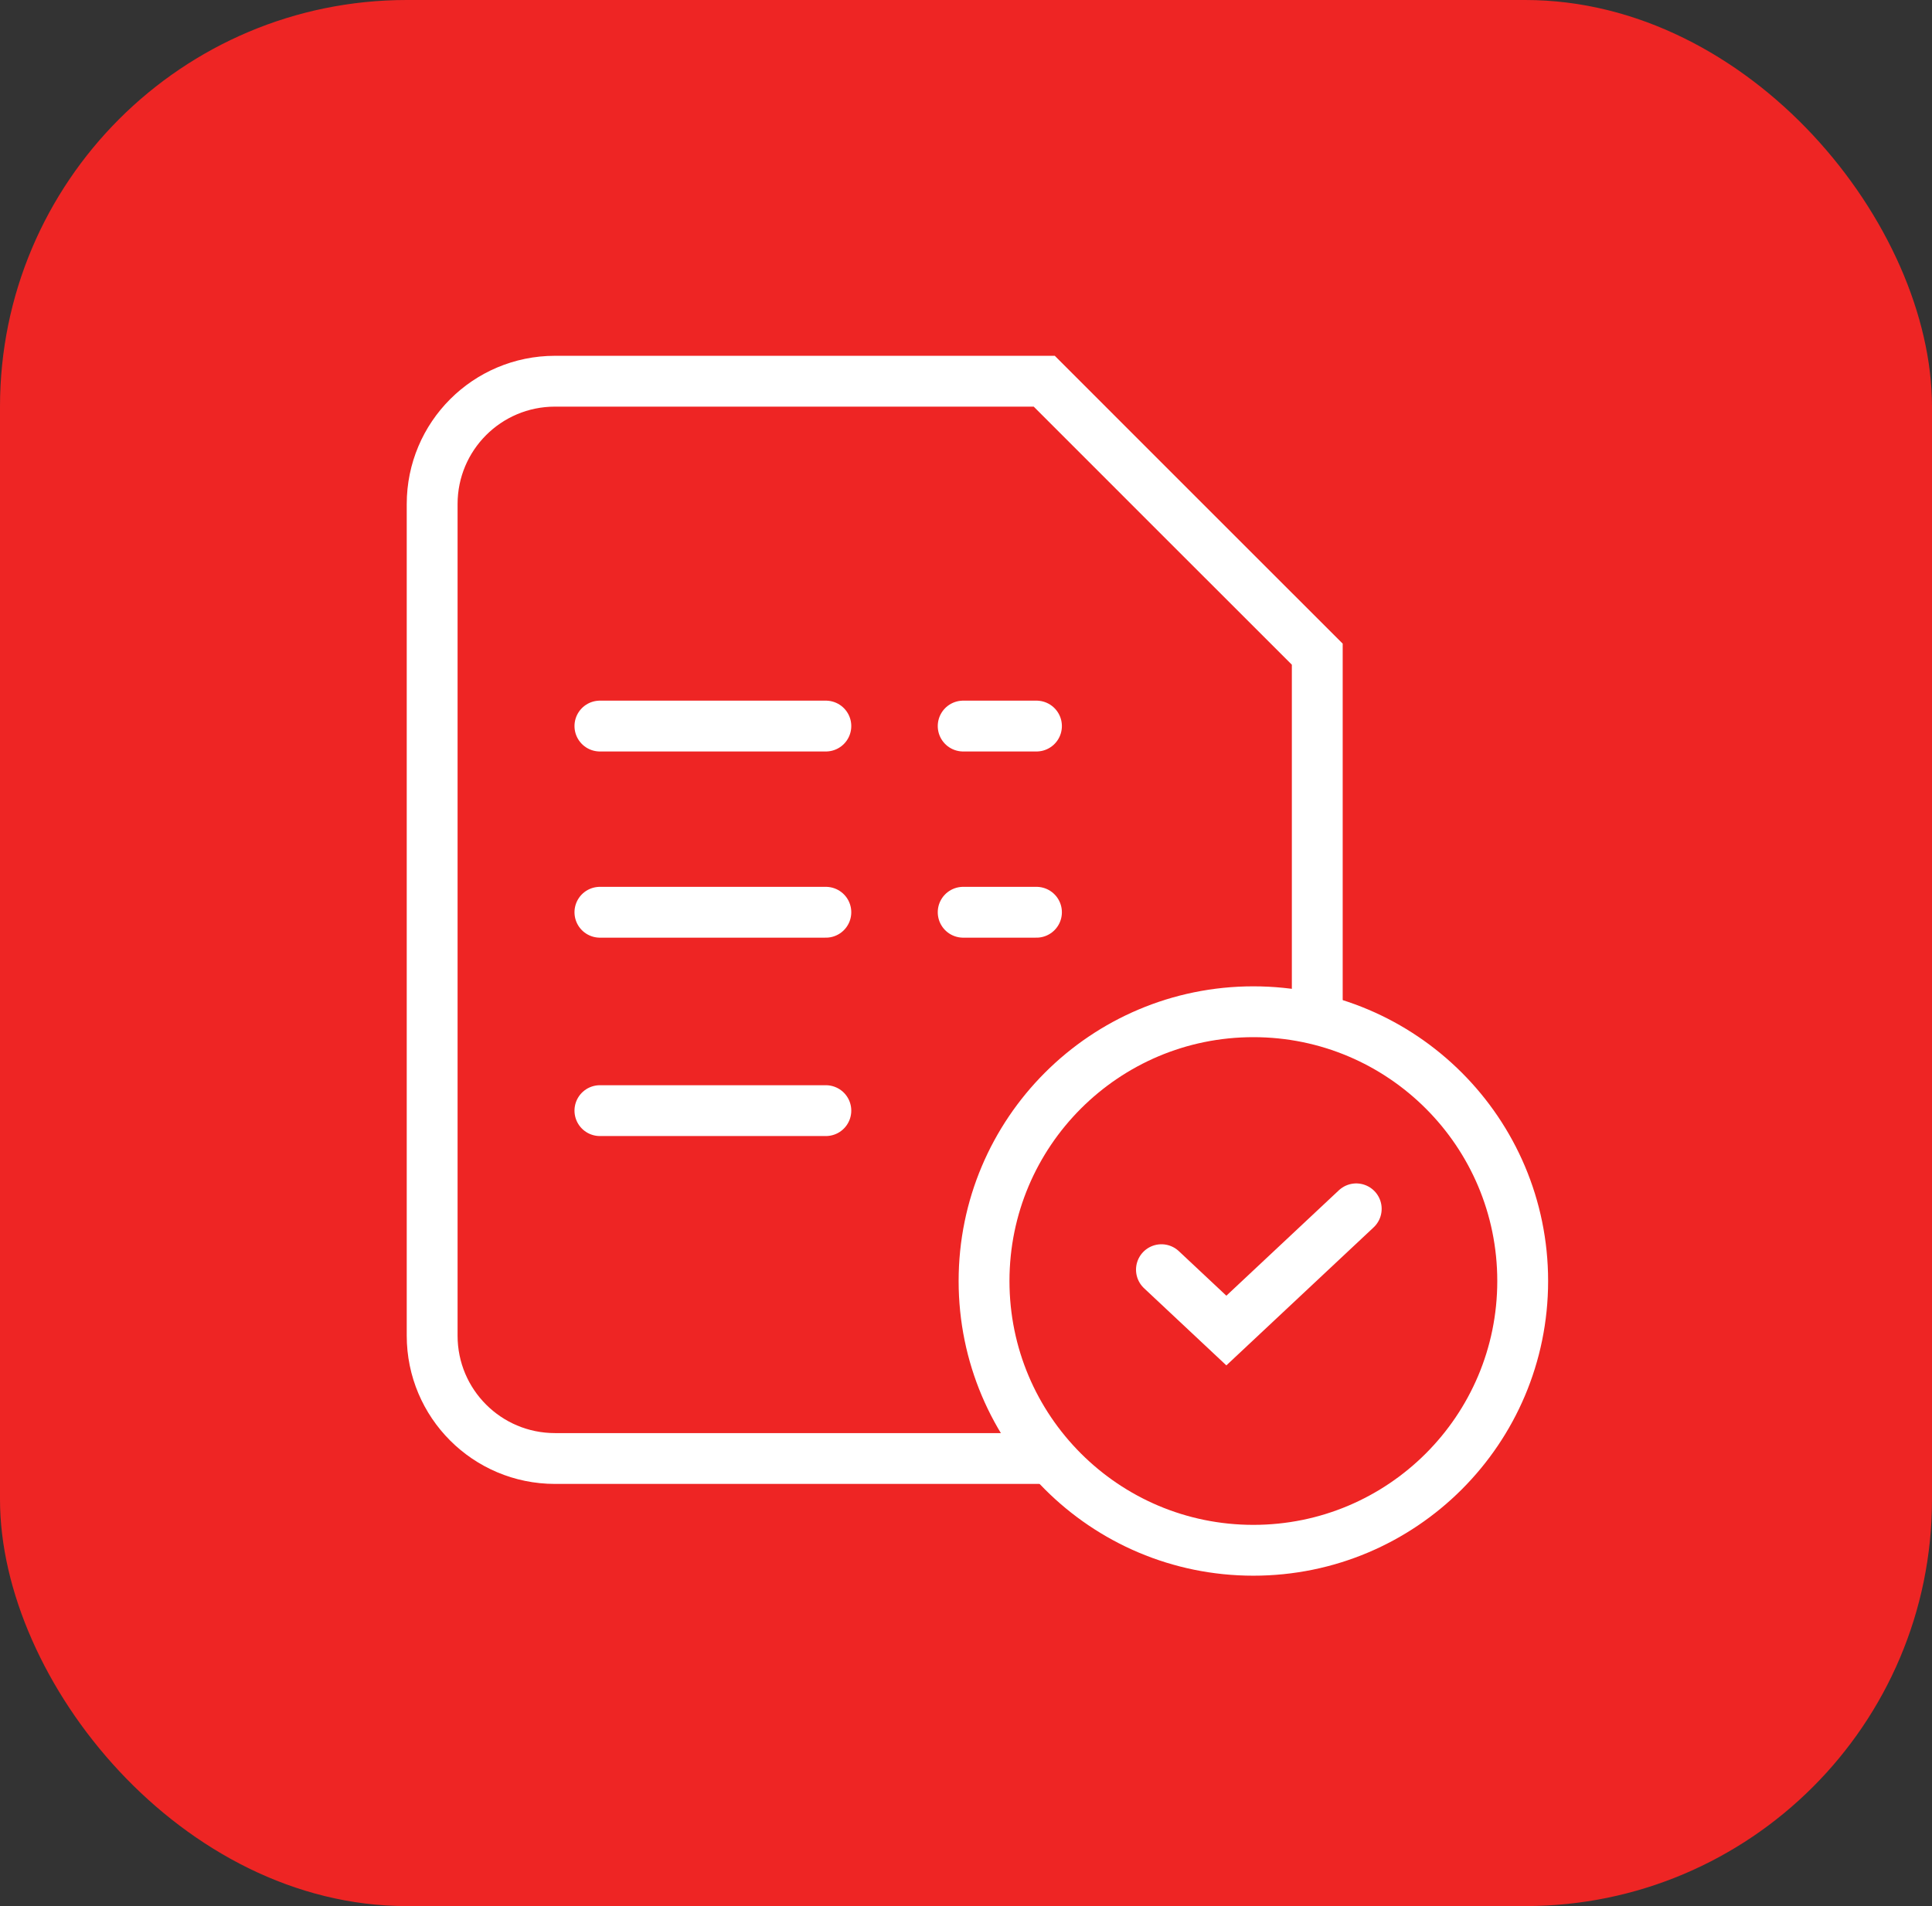
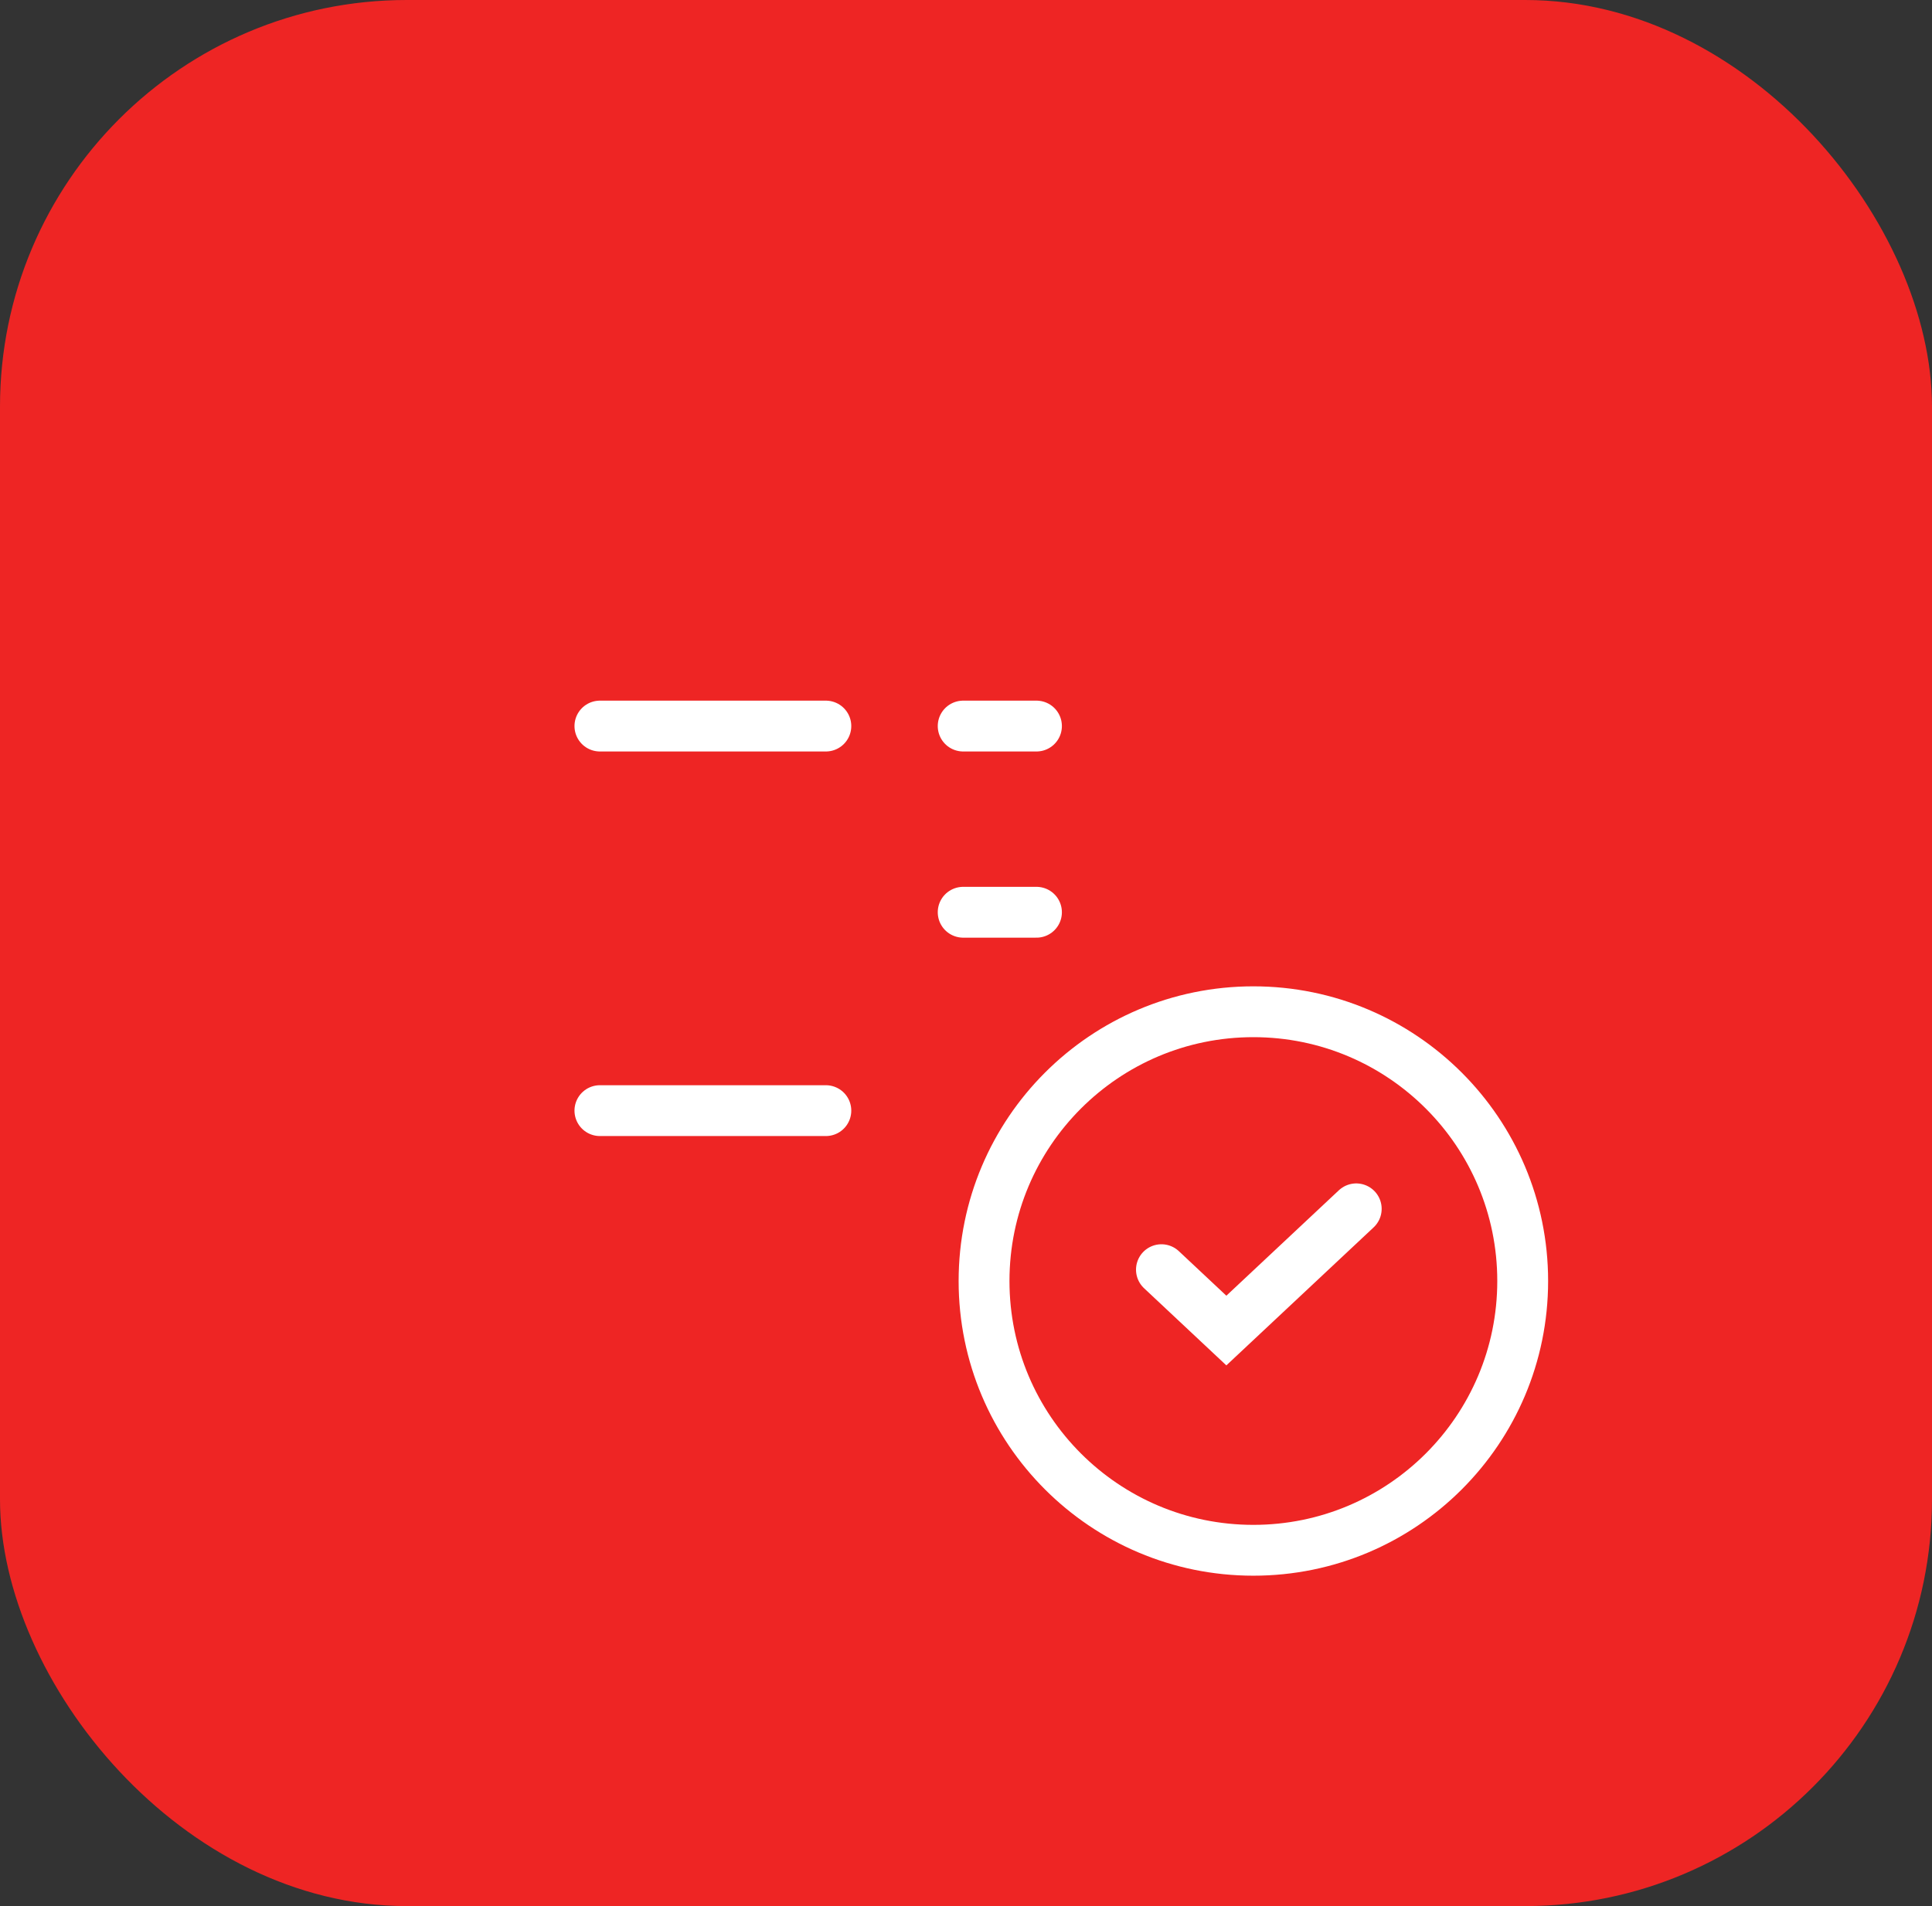
<svg xmlns="http://www.w3.org/2000/svg" width="76" height="75" viewBox="0 0 76 75" fill="none">
  <rect x="0" y="0" width="76" height="75" fill="#333333" stroke="none" />
  <rect width="76" height="75" rx="16" fill="#EE2524" />
-   <path d="M41.771 57.389H21.833C19.159 57.389 17 55.225 17 52.557V19.833C17 17.164 19.159 15 21.833 15H41.078C45.272 19.199 47.624 21.546 51.818 25.74V39.809" stroke="white" stroke-width="2" stroke-miterlimit="10" />
  <path d="M49.304 61C55.156 61 59.899 56.257 59.899 50.405C59.899 44.554 55.156 39.81 49.304 39.81C43.453 39.81 38.71 44.554 38.71 50.405C38.71 56.257 43.453 61 49.304 61Z" stroke="white" stroke-width="2" stroke-miterlimit="10" />
  <path d="M23.599 28.569H32.487" stroke="white" stroke-width="2" stroke-miterlimit="10" stroke-linecap="round" />
  <path d="M37.889 28.569H40.772" stroke="white" stroke-width="2" stroke-miterlimit="10" stroke-linecap="round" />
-   <path d="M23.599 35.895H32.487" stroke="white" stroke-width="2" stroke-miterlimit="10" stroke-linecap="round" />
  <path d="M23.599 43.701H32.487" stroke="white" stroke-width="2" stroke-miterlimit="10" stroke-linecap="round" />
  <path d="M37.889 35.895H40.772" stroke="white" stroke-width="2" stroke-miterlimit="10" stroke-linecap="round" />
  <path d="M45.688 49.959L48.242 52.354L53.351 47.565" stroke="white" stroke-width="2" stroke-linecap="round" />
</svg>